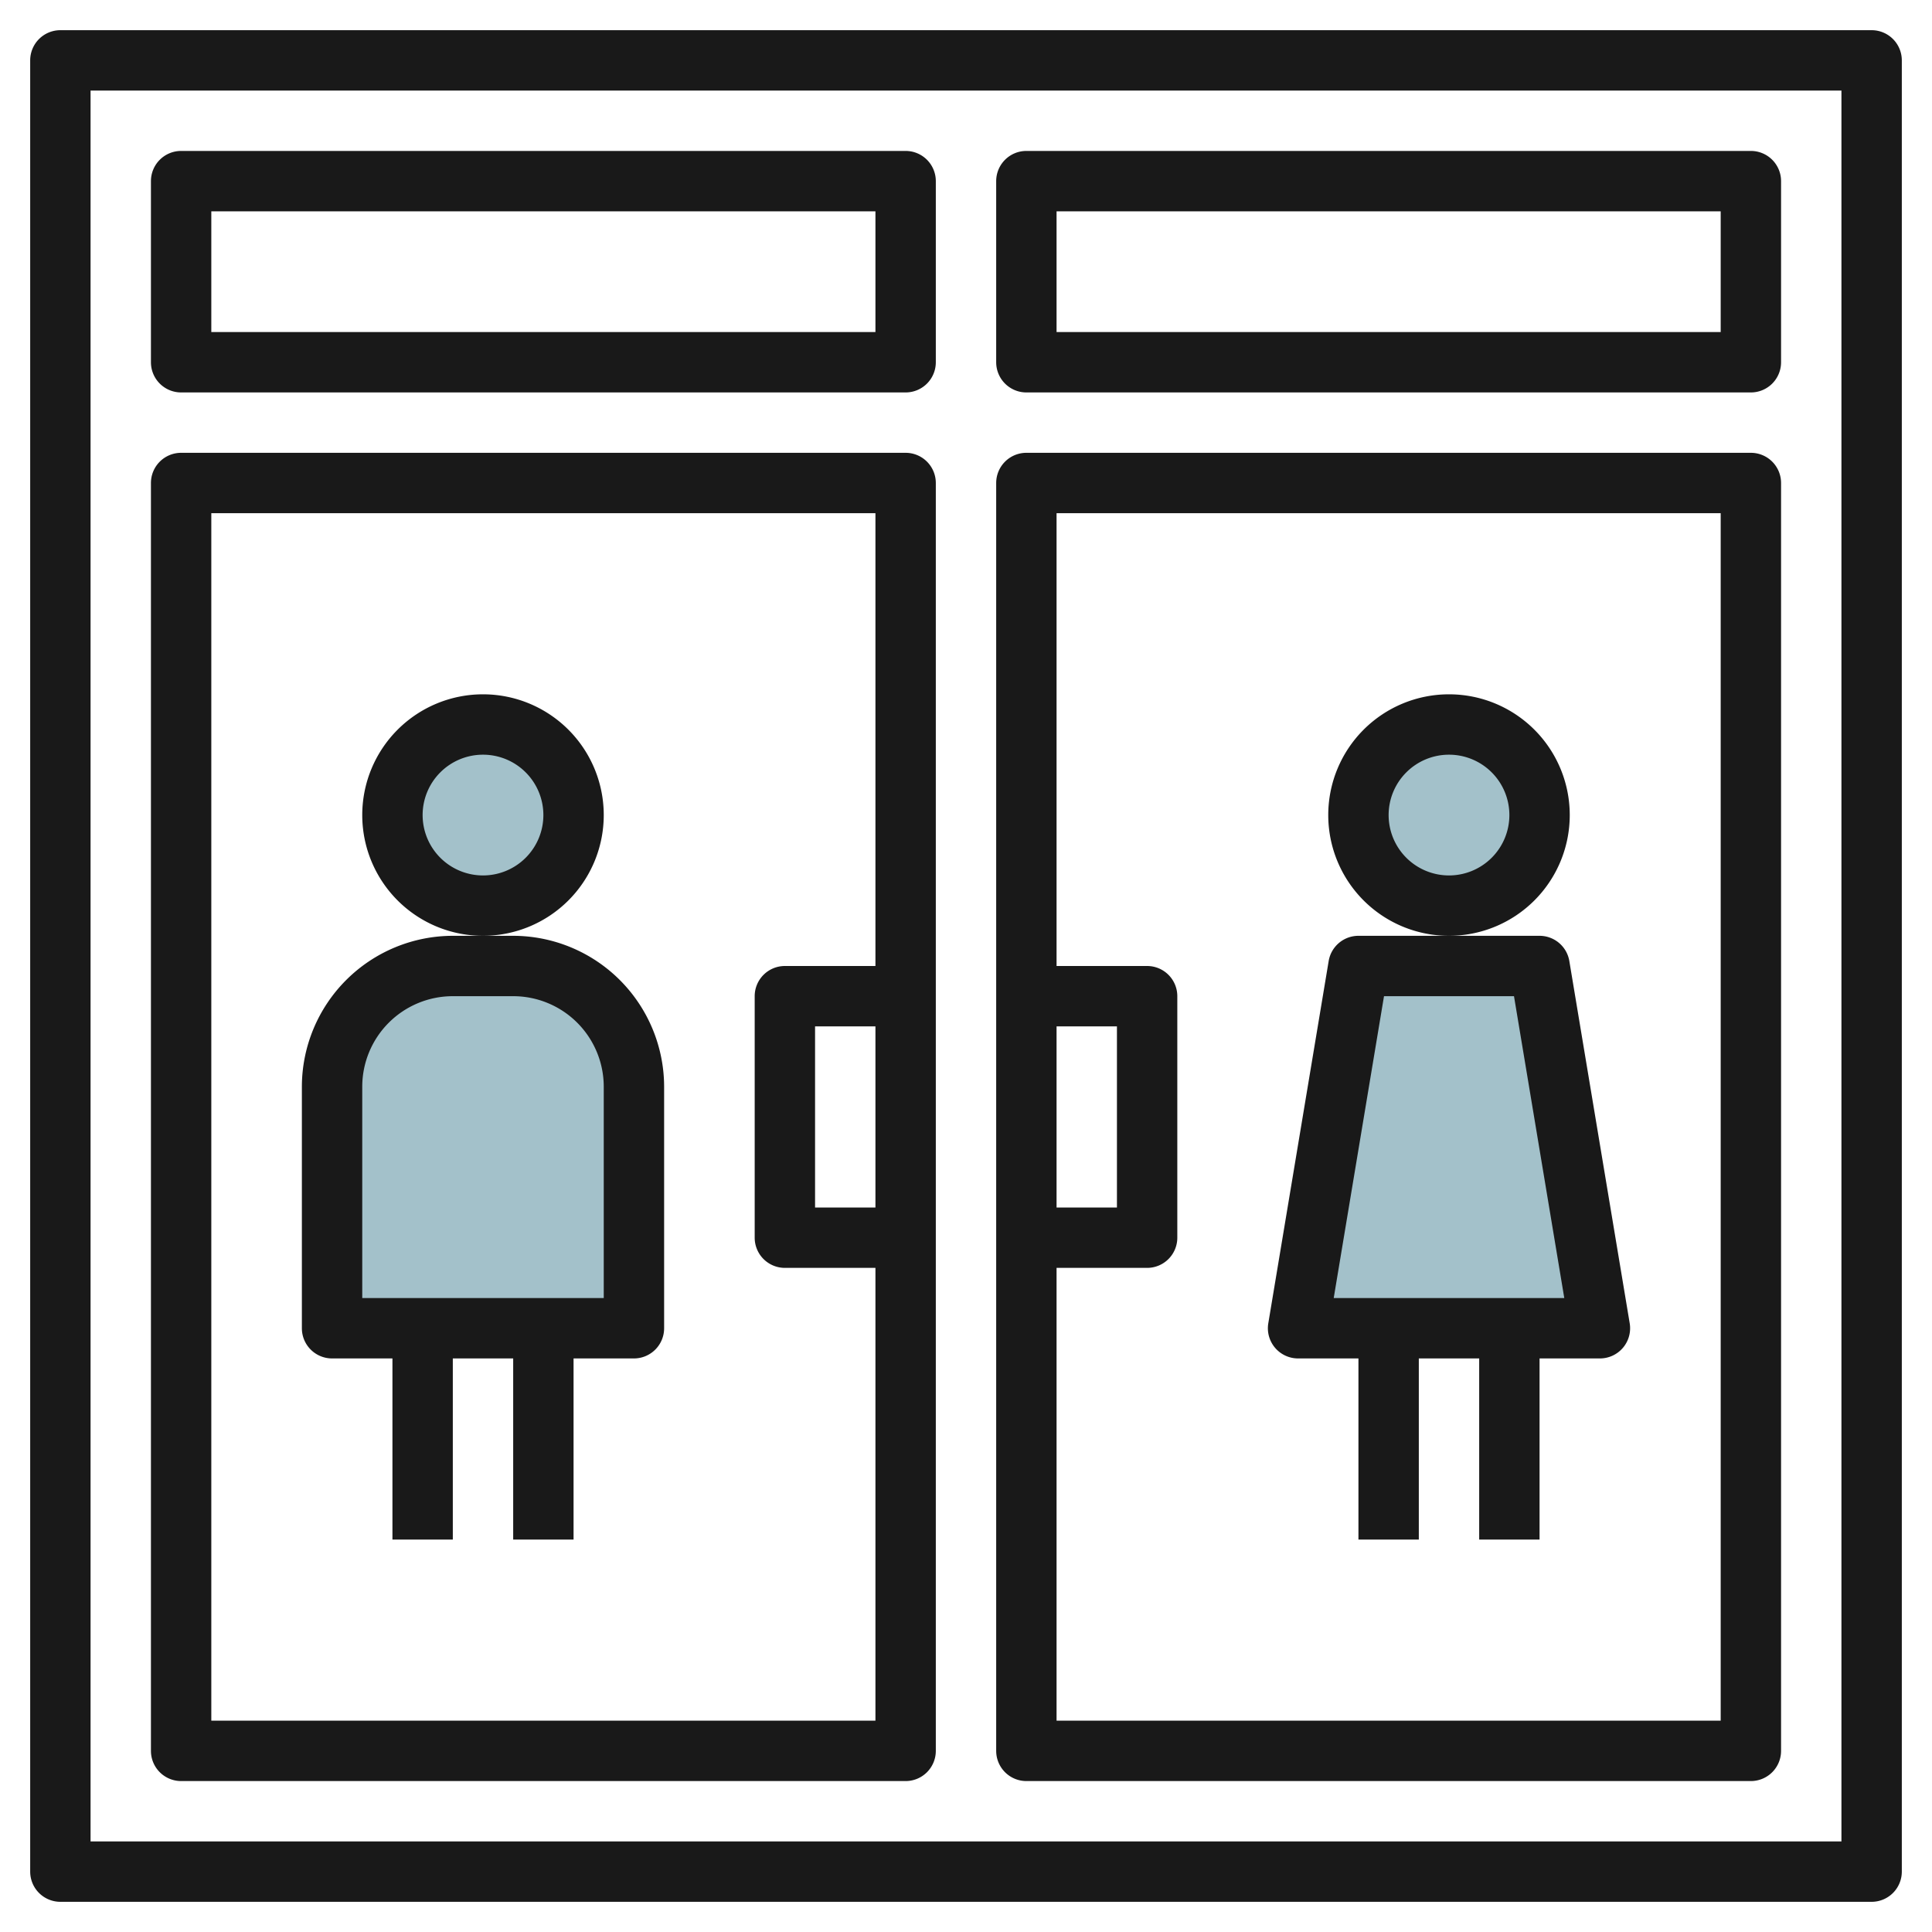
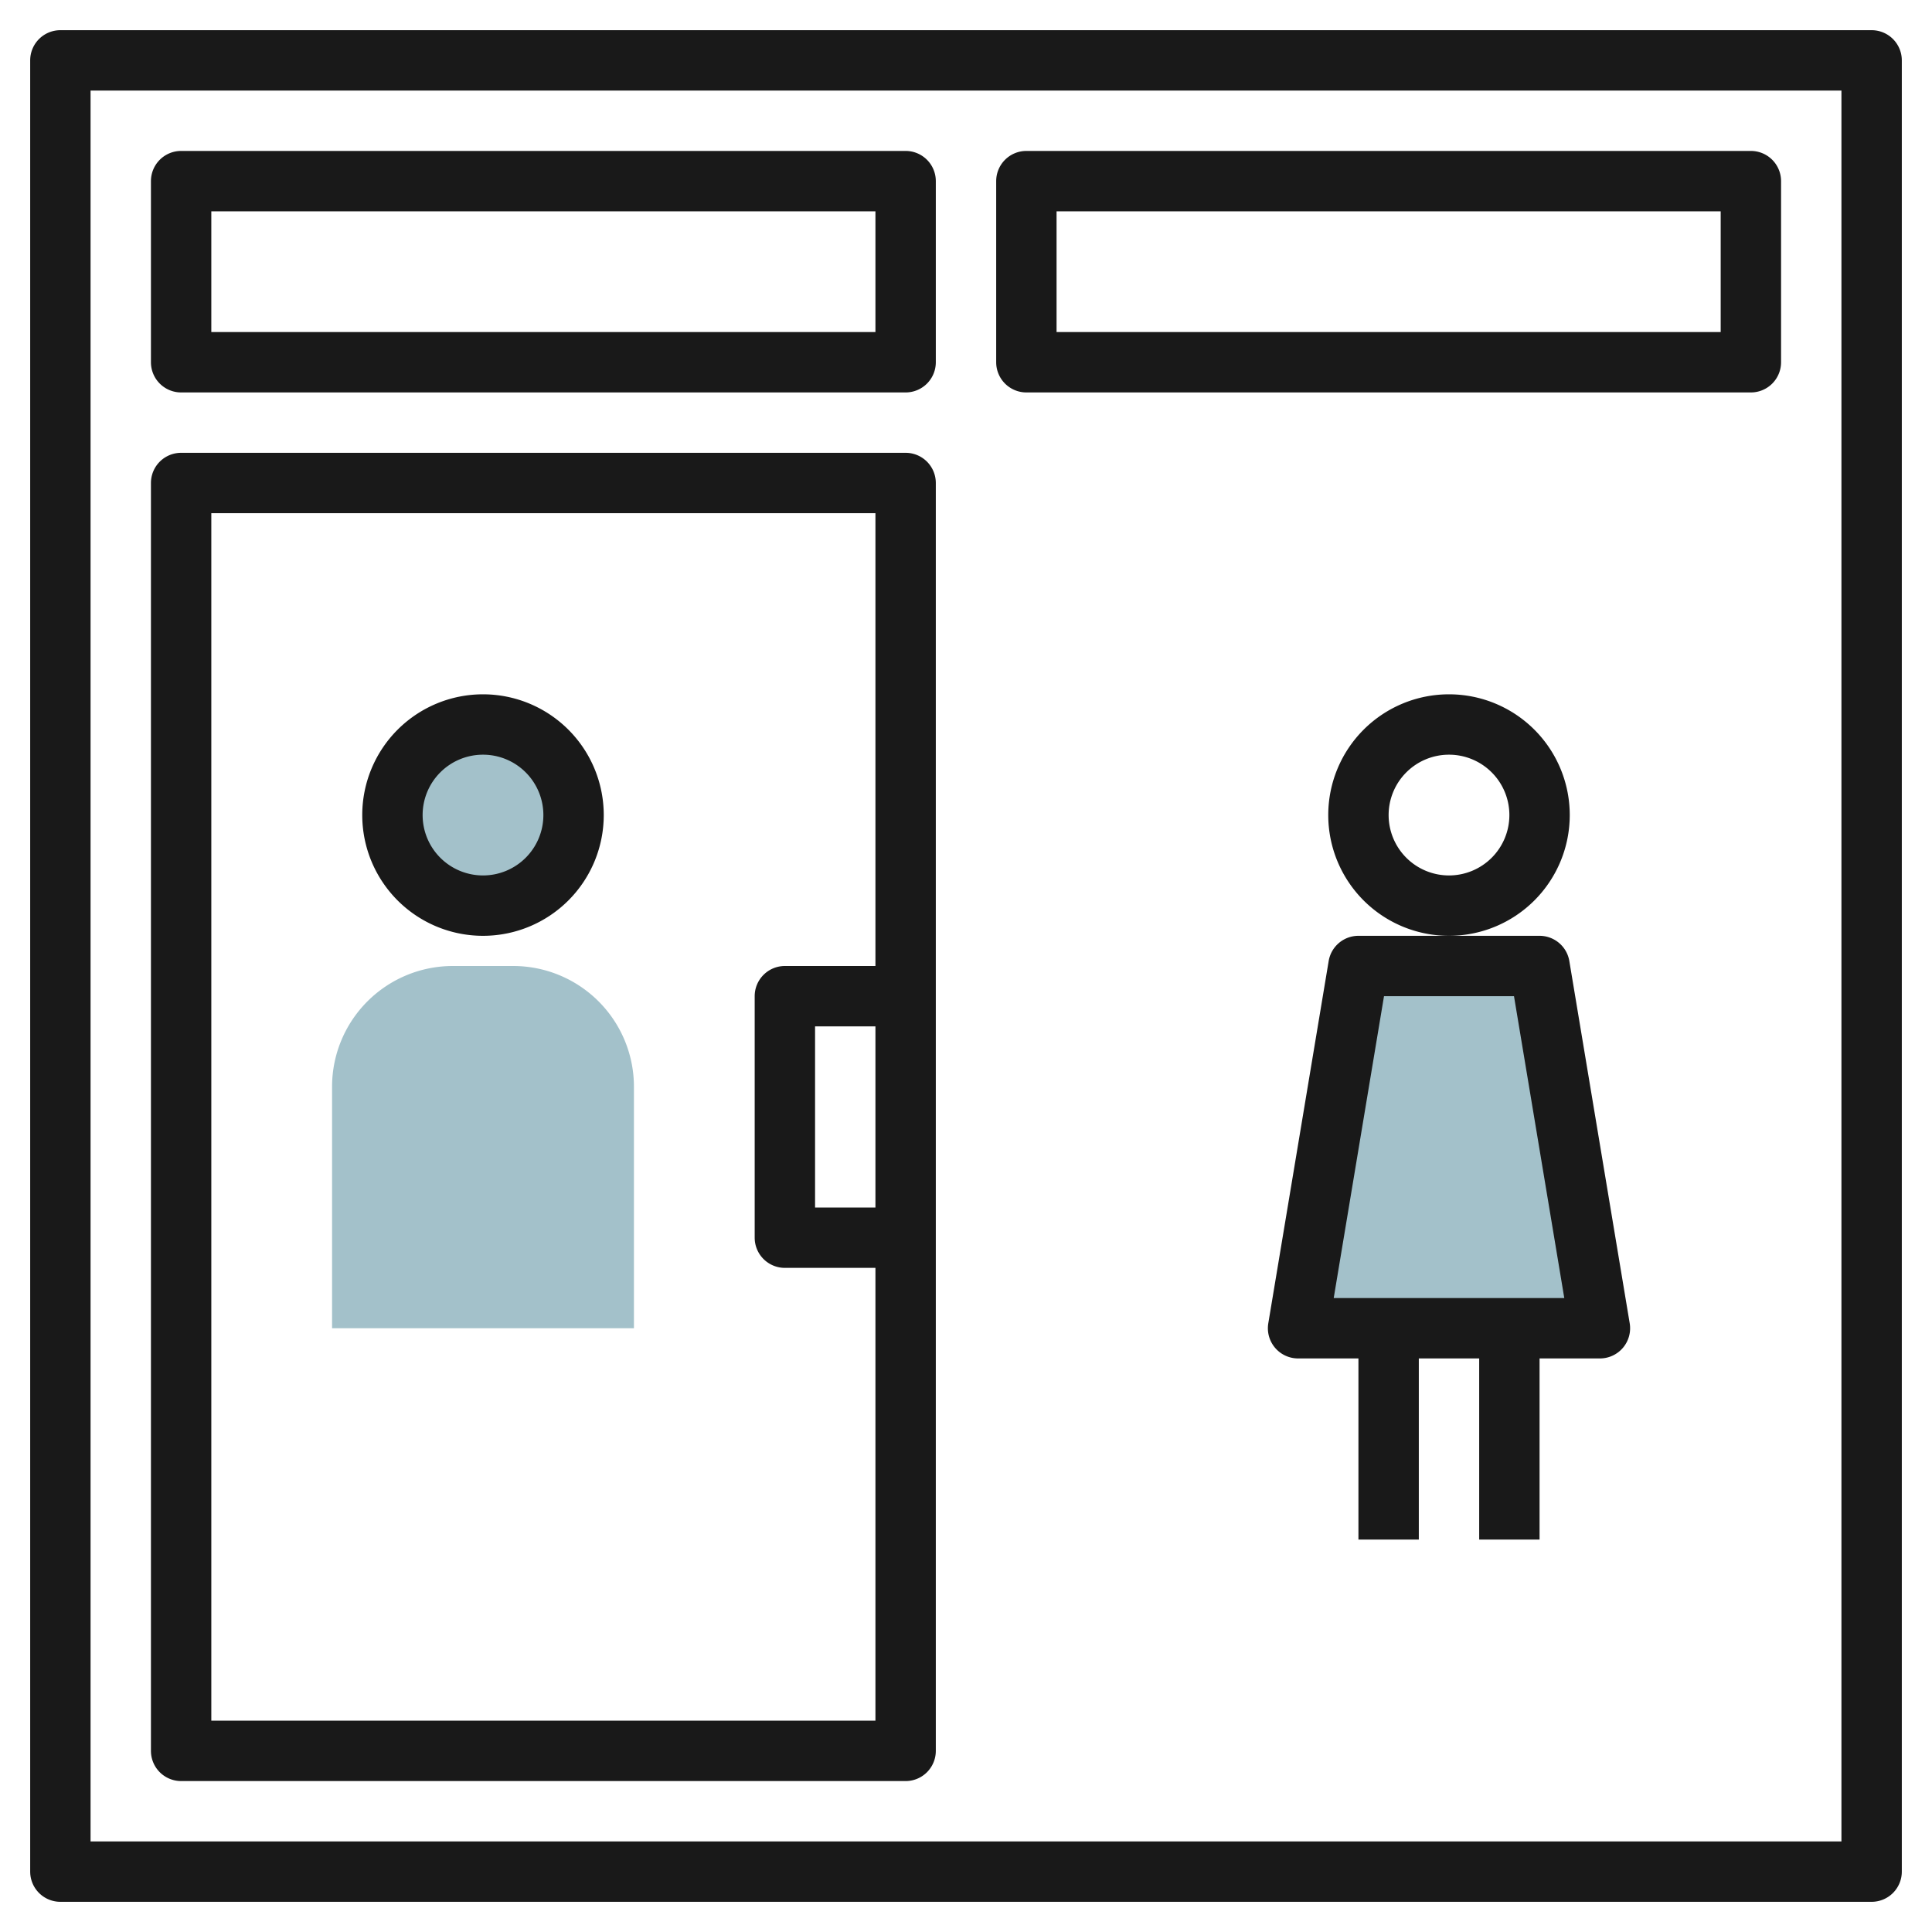
<svg xmlns="http://www.w3.org/2000/svg" id="Layer_3" height="512" viewBox="0 0 64 64" width="512" data-name="Layer 3">
-   <circle cx="48" cy="27" fill="#a3c1ca" r="3" />
  <path d="m53 44h-10l2-12h6z" fill="#a3c1ca" />
  <circle cx="16" cy="27" fill="#a3c1ca" r="3" />
  <path d="m21 44h-10v-8a4 4 0 0 1 4-4h2a4 4 0 0 1 4 4z" fill="#a3c1ca" />
  <g fill="#191919">
    <path d="m62 1h-60a1 1 0 0 0 -1 1v60a1 1 0 0 0 1 1h60a1 1 0 0 0 1-1v-60a1 1 0 0 0 -1-1zm-1 60h-58v-58h58z" />
    <path d="m6 59h24a1 1 0 0 0 1-1v-42a1 1 0 0 0 -1-1h-24a1 1 0 0 0 -1 1v42a1 1 0 0 0 1 1zm23-19h-2v-6h2zm-22-23h22v15h-3a1 1 0 0 0 -1 1v8a1 1 0 0 0 1 1h3v15h-22z" />
-     <path d="m34 59h24a1 1 0 0 0 1-1v-42a1 1 0 0 0 -1-1h-24a1 1 0 0 0 -1 1v42a1 1 0 0 0 1 1zm23-42v40h-22v-15h3a1 1 0 0 0 1-1v-8a1 1 0 0 0 -1-1h-3v-15zm-22 23v-6h2v6z" />
    <path d="m6 13h24a1 1 0 0 0 1-1v-6a1 1 0 0 0 -1-1h-24a1 1 0 0 0 -1 1v6a1 1 0 0 0 1 1zm1-6h22v4h-22z" />
    <path d="m34 13h24a1 1 0 0 0 1-1v-6a1 1 0 0 0 -1-1h-24a1 1 0 0 0 -1 1v6a1 1 0 0 0 1 1zm1-6h22v4h-22z" />
    <path d="m52 27a4 4 0 1 0 -4 4 4 4 0 0 0 4-4zm-4 2a2 2 0 1 1 2-2 2 2 0 0 1 -2 2z" />
    <path d="m44.014 31.835-2 12a1 1 0 0 0 .986 1.165h2v6h2v-6h2v6h2v-6h2a1 1 0 0 0 .986-1.165l-2-12a1 1 0 0 0 -.986-.835h-6a1 1 0 0 0 -.986.835zm6.139 1.165 1.666 10h-7.638l1.666-10z" />
    <path d="m20 27a4 4 0 1 0 -4 4 4 4 0 0 0 4-4zm-4 2a2 2 0 1 1 2-2 2 2 0 0 1 -2 2z" />
-     <path d="m17 31h-2a5.006 5.006 0 0 0 -5 5v8a1 1 0 0 0 1 1h2v6h2v-6h2v6h2v-6h2a1 1 0 0 0 1-1v-8a5.006 5.006 0 0 0 -5-5zm3 12h-8v-7a3 3 0 0 1 3-3h2a3 3 0 0 1 3 3z" />
  </g>
</svg>